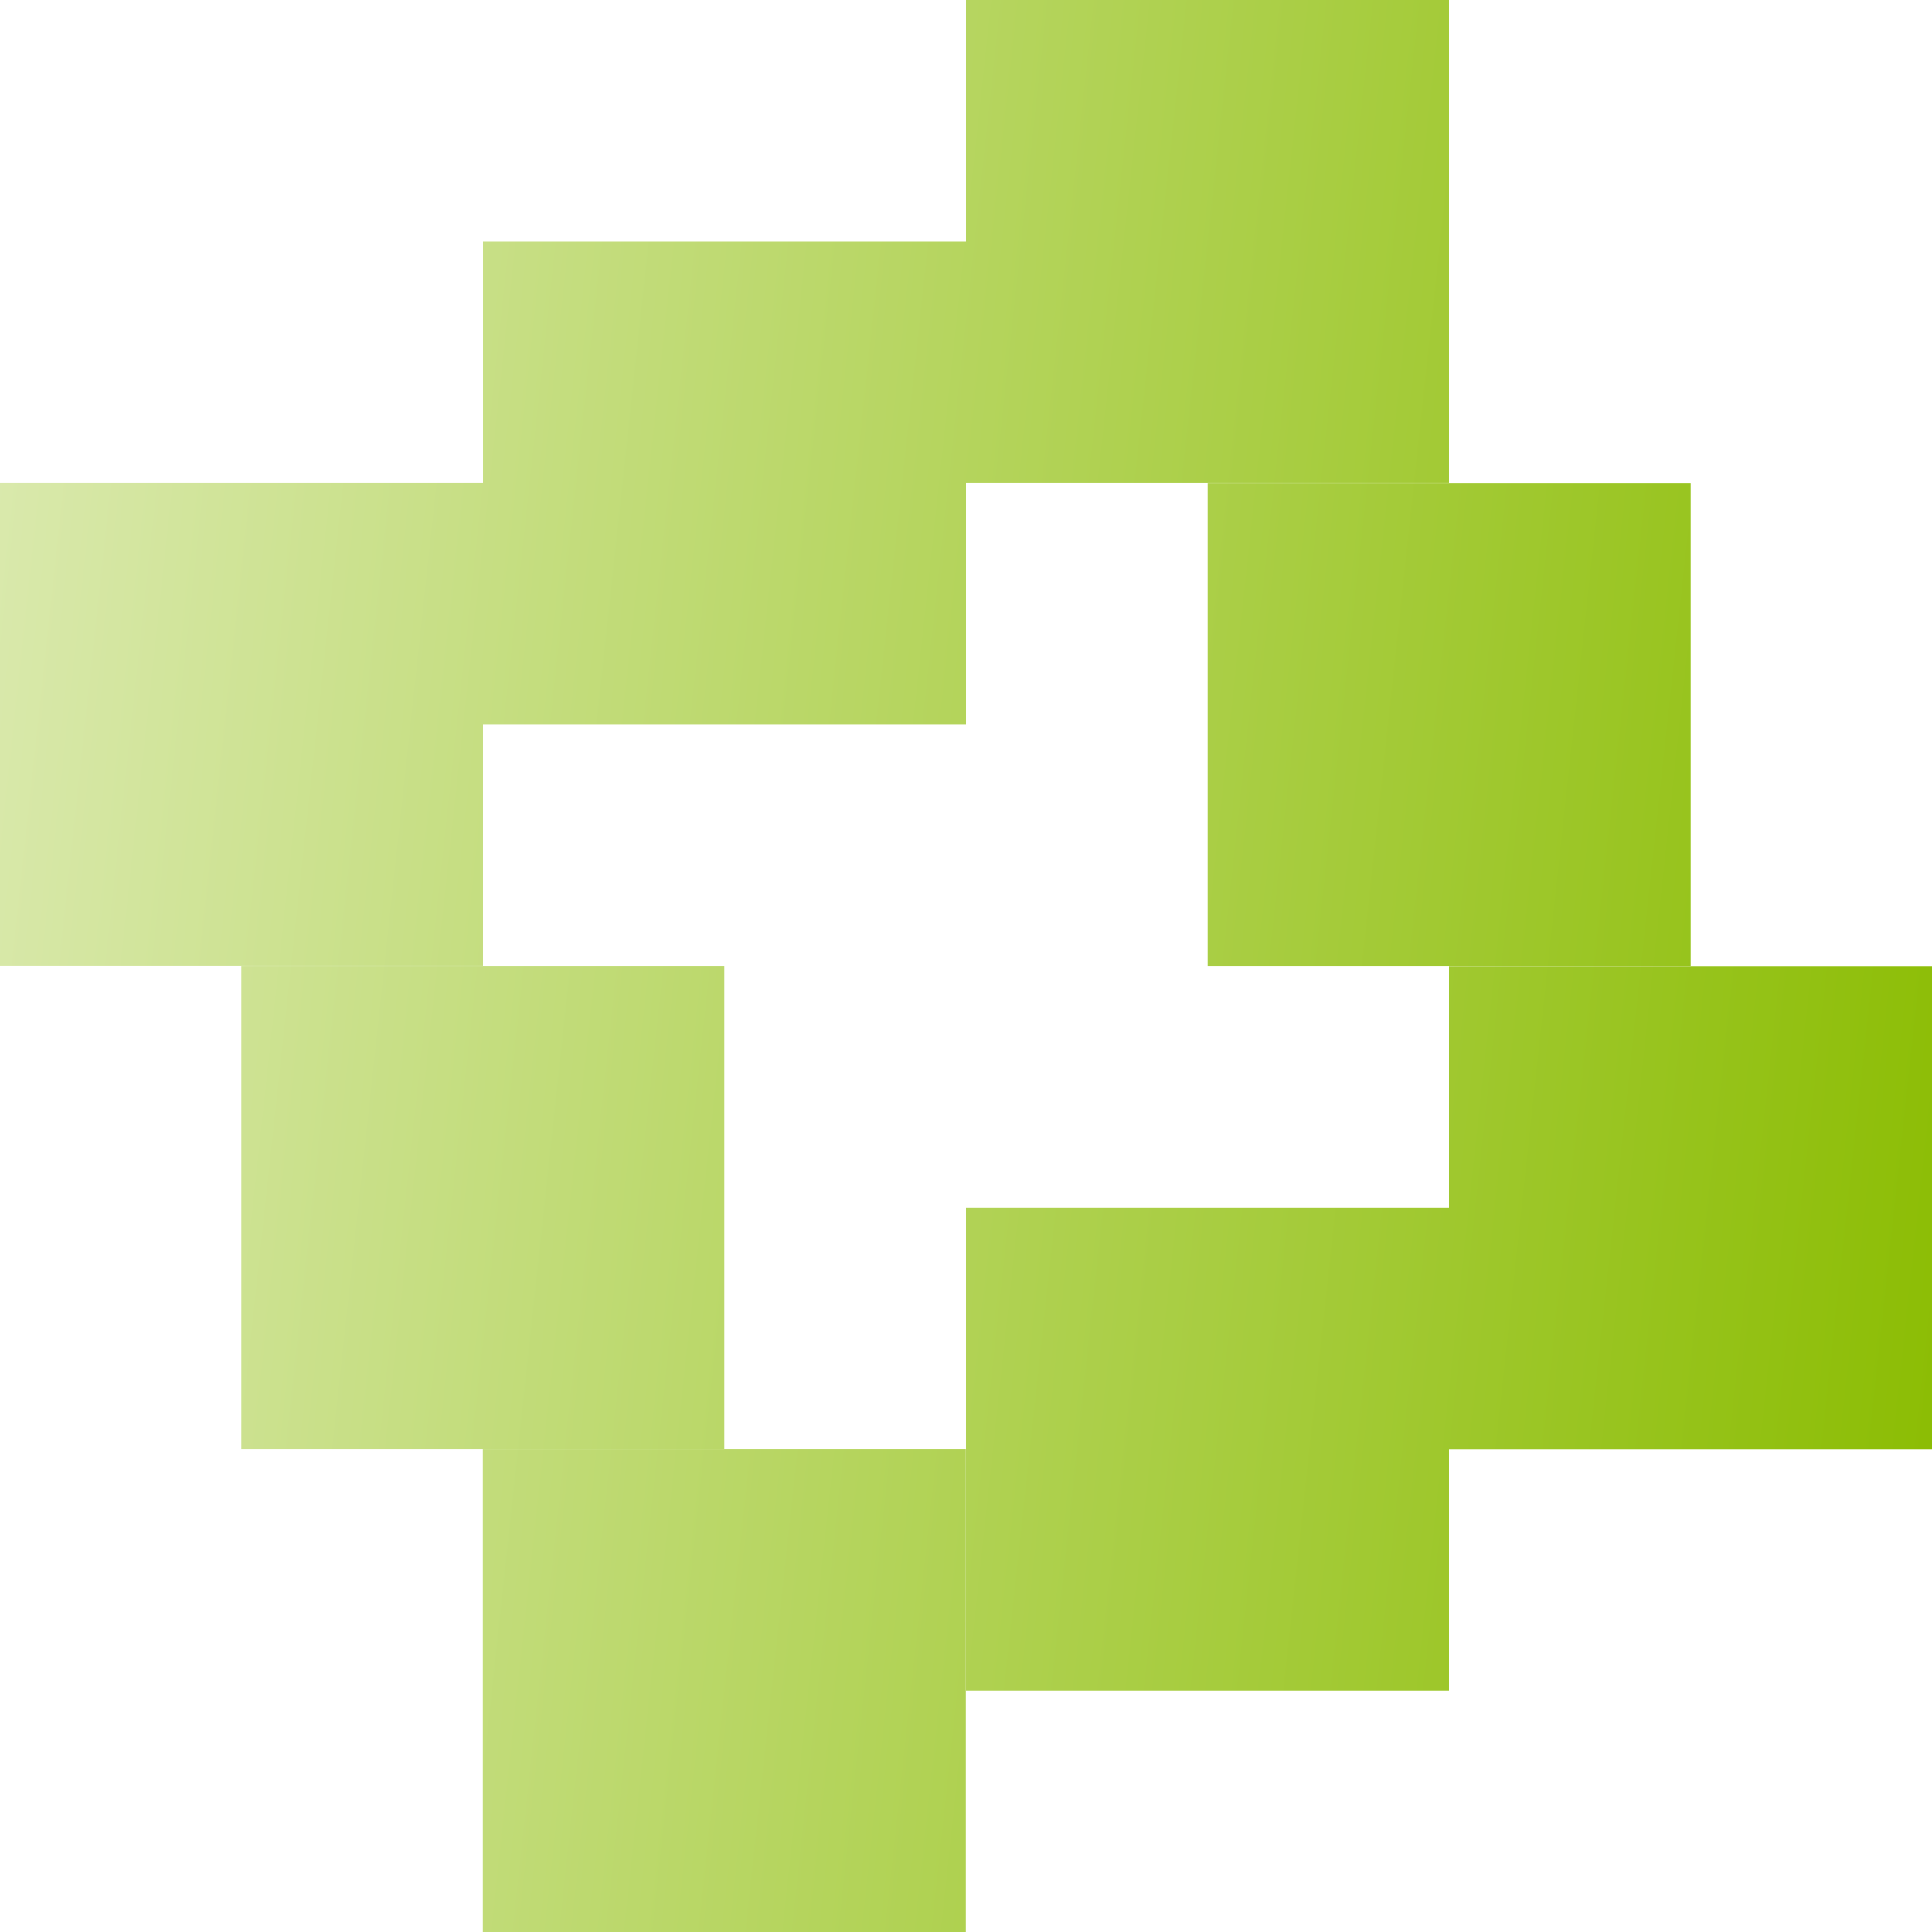
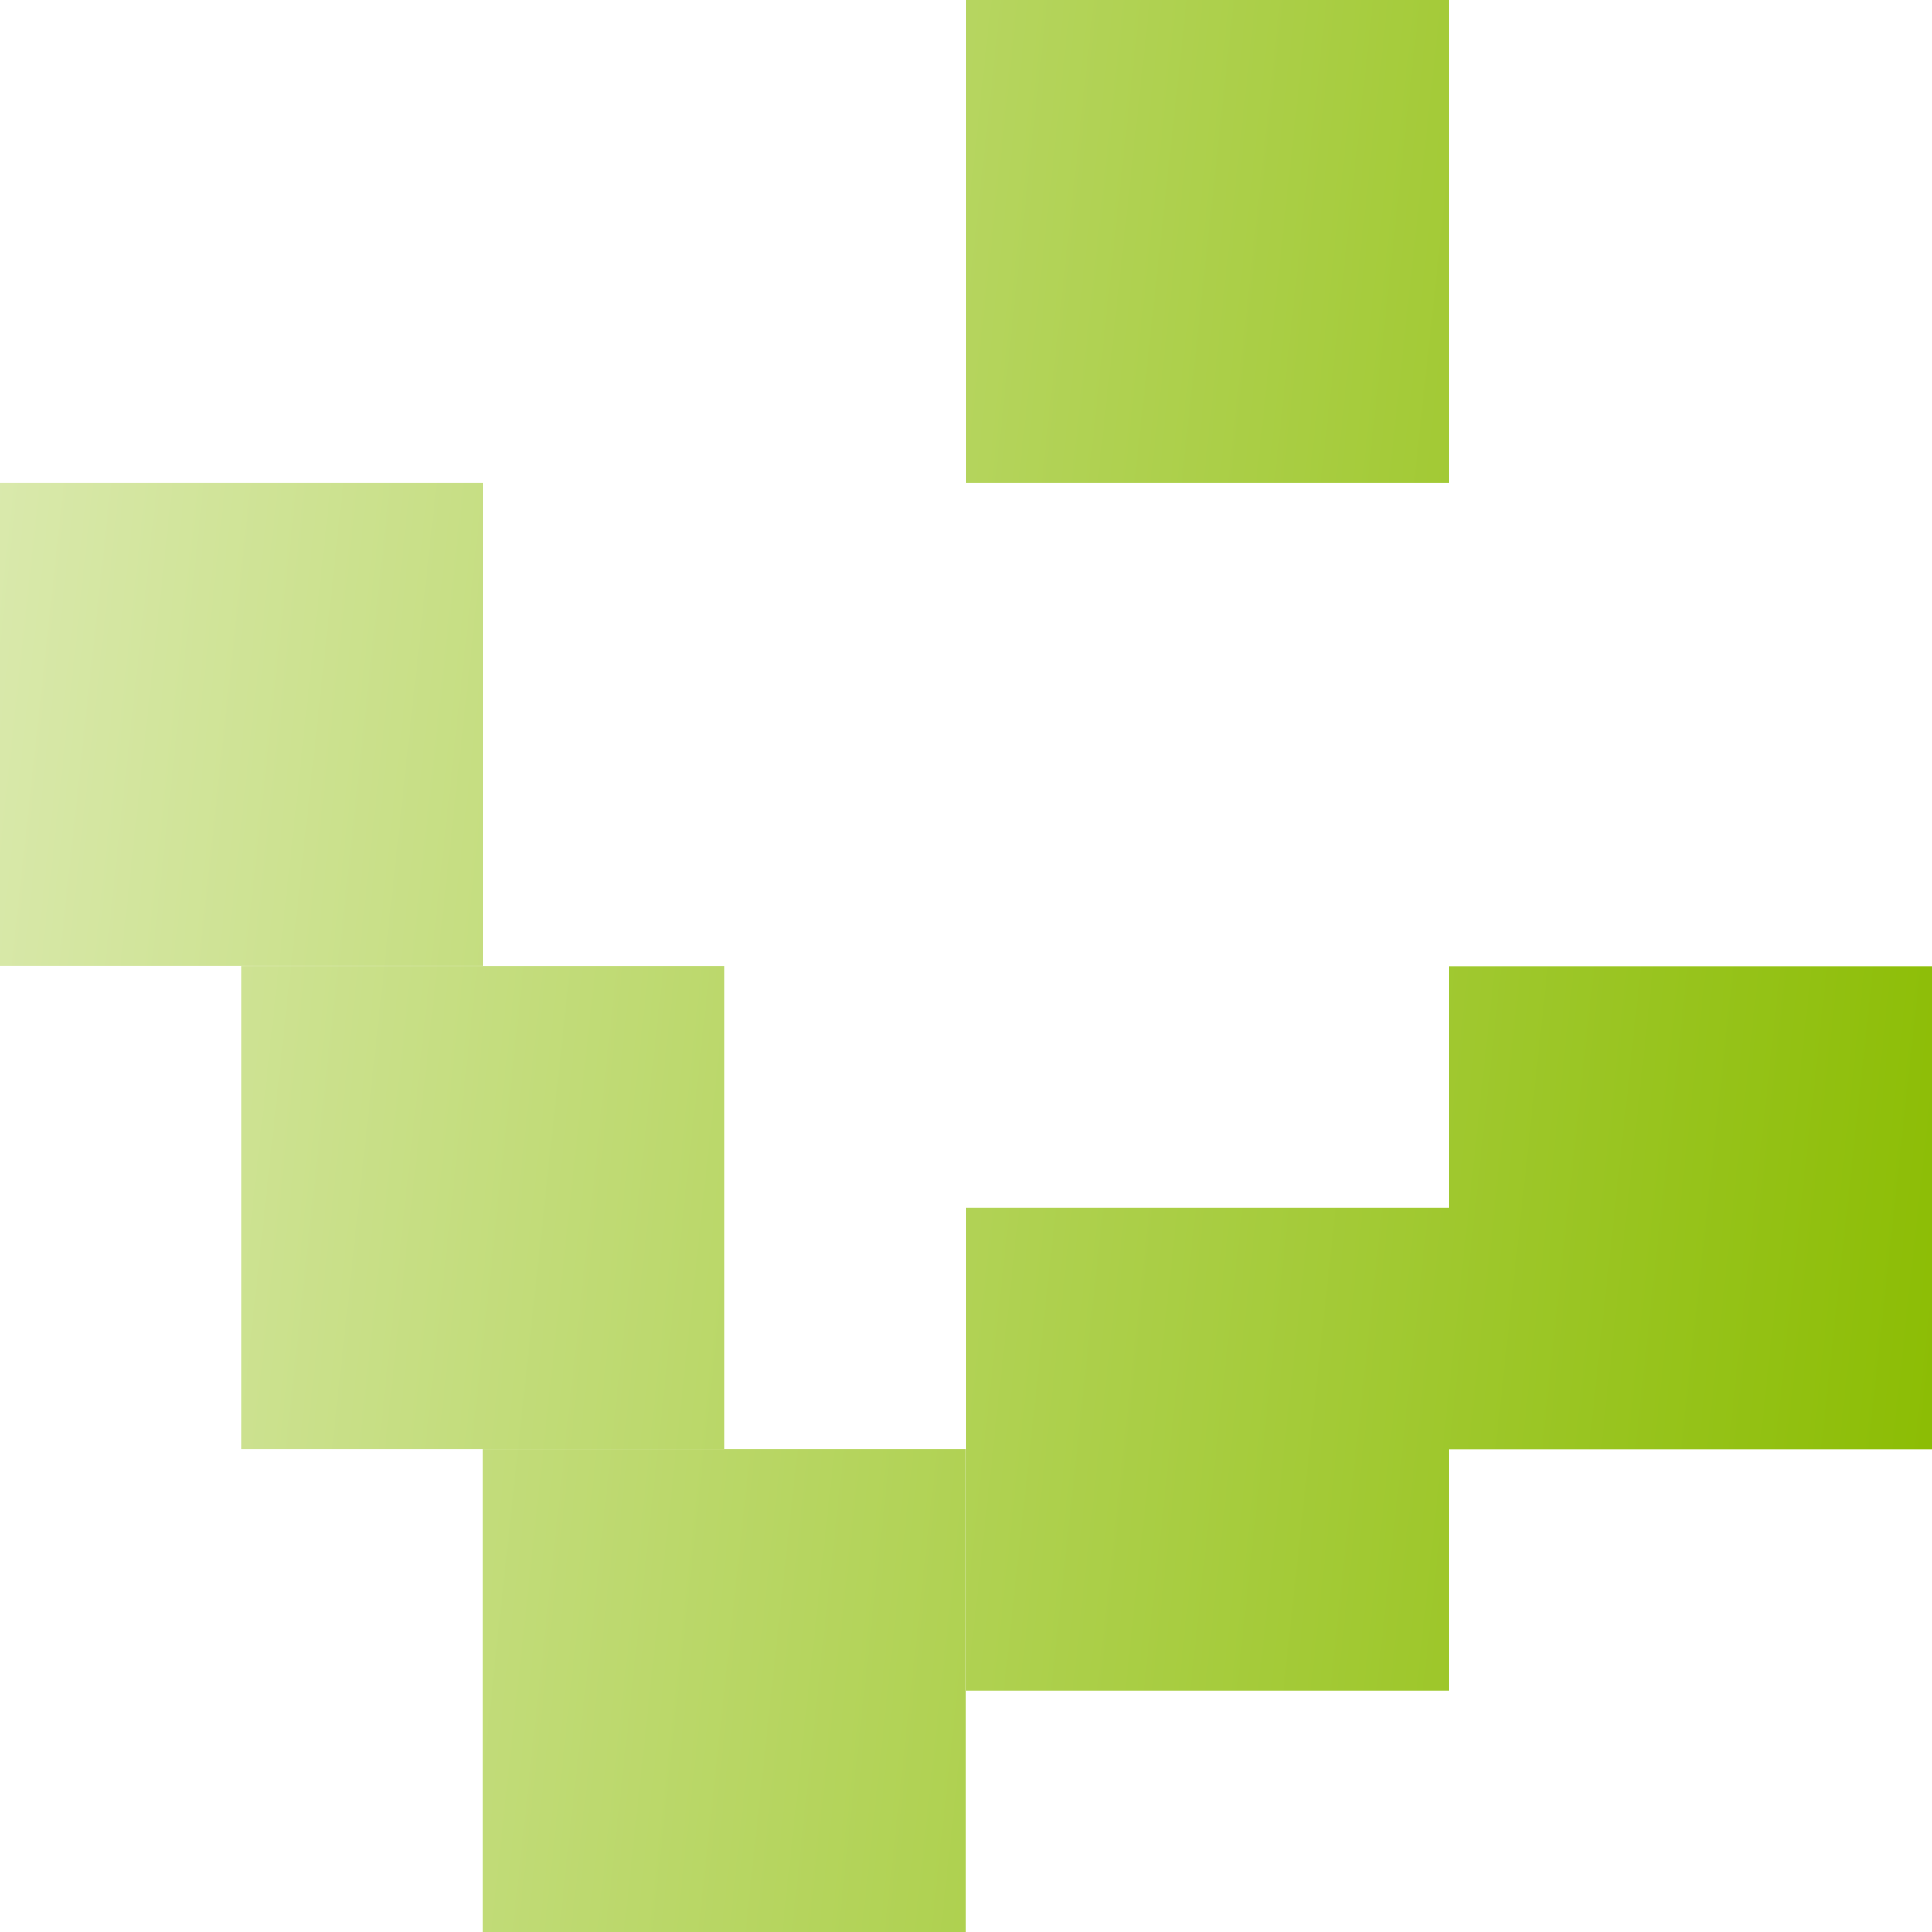
<svg xmlns="http://www.w3.org/2000/svg" width="32" height="32" viewBox="0 0 32 32" fill="none">
  <g filter="url(#filter0_n_919_13032)">
    <path d="M8 7.999H0V15.999H8V7.999Z" fill="url(#paint0_linear_919_13032)" />
-     <path d="M16 4H8V11.999H16V4Z" fill="url(#paint1_linear_919_13032)" />
    <path d="M24 0H16V7.999H24V0Z" fill="url(#paint2_linear_919_13032)" />
    <path d="M7.997 24.001V32H15.997V24.001H7.997Z" fill="url(#paint3_linear_919_13032)" />
    <path d="M3.997 16.001V24.001H11.997V16.001H3.997Z" fill="url(#paint4_linear_919_13032)" />
    <path d="M24 24.004H32V16.004H24V24.004Z" fill="url(#paint5_linear_919_13032)" />
    <path d="M16 28.003H24V20.004H16V28.003Z" fill="url(#paint6_linear_919_13032)" />
-     <path d="M28.003 16.001V8.002H20.003V16.001H28.003Z" fill="url(#paint7_linear_919_13032)" />
  </g>
  <defs>
    <filter id="filter0_n_919_13032" x="0" y="0" width="32" height="32" filterUnits="userSpaceOnUse" color-interpolation-filters="sRGB">
      <feFlood flood-opacity="0" result="BackgroundImageFix" />
      <feBlend mode="normal" in="SourceGraphic" in2="BackgroundImageFix" result="shape" />
      <feTurbulence type="fractalNoise" baseFrequency="15 15" stitchTiles="stitch" numOctaves="3" result="noise" seed="5452" />
      <feColorMatrix in="noise" type="luminanceToAlpha" result="alphaNoise" />
      <feComponentTransfer in="alphaNoise" result="coloredNoise1">
        <feFuncA type="discrete" tableValues="1 1 1 1 1 1 1 1 1 1 1 1 1 1 1 1 1 1 1 1 1 1 1 1 1 1 1 1 1 1 1 1 1 1 1 1 1 1 1 1 1 1 1 1 1 1 1 1 1 1 1 0 0 0 0 0 0 0 0 0 0 0 0 0 0 0 0 0 0 0 0 0 0 0 0 0 0 0 0 0 0 0 0 0 0 0 0 0 0 0 0 0 0 0 0 0 0 0 0 0 " />
      </feComponentTransfer>
      <feComposite operator="in" in2="shape" in="coloredNoise1" result="noise1Clipped" />
      <feFlood flood-color="rgba(138, 188, 0, 0.4)" result="color1Flood" />
      <feComposite operator="in" in2="noise1Clipped" in="color1Flood" result="color1" />
      <feMerge result="effect1_noise_919_13032">
        <feMergeNode in="shape" />
        <feMergeNode in="color1" />
      </feMerge>
    </filter>
    <linearGradient id="paint0_linear_919_13032" x1="0" y1="0" x2="35.052" y2="3.793" gradientUnits="userSpaceOnUse">
      <stop stop-color="#DBEAB0" />
      <stop offset="1" stop-color="#8ABC00" />
    </linearGradient>
    <linearGradient id="paint1_linear_919_13032" x1="0" y1="0" x2="35.052" y2="3.793" gradientUnits="userSpaceOnUse">
      <stop stop-color="#DBEAB0" />
      <stop offset="1" stop-color="#8ABC00" />
    </linearGradient>
    <linearGradient id="paint2_linear_919_13032" x1="0" y1="0" x2="35.052" y2="3.793" gradientUnits="userSpaceOnUse">
      <stop stop-color="#DBEAB0" />
      <stop offset="1" stop-color="#8ABC00" />
    </linearGradient>
    <linearGradient id="paint3_linear_919_13032" x1="0" y1="0" x2="35.052" y2="3.793" gradientUnits="userSpaceOnUse">
      <stop stop-color="#DBEAB0" />
      <stop offset="1" stop-color="#8ABC00" />
    </linearGradient>
    <linearGradient id="paint4_linear_919_13032" x1="0" y1="0" x2="35.052" y2="3.793" gradientUnits="userSpaceOnUse">
      <stop stop-color="#DBEAB0" />
      <stop offset="1" stop-color="#8ABC00" />
    </linearGradient>
    <linearGradient id="paint5_linear_919_13032" x1="0" y1="0" x2="35.052" y2="3.793" gradientUnits="userSpaceOnUse">
      <stop stop-color="#DBEAB0" />
      <stop offset="1" stop-color="#8ABC00" />
    </linearGradient>
    <linearGradient id="paint6_linear_919_13032" x1="0" y1="0" x2="35.052" y2="3.793" gradientUnits="userSpaceOnUse">
      <stop stop-color="#DBEAB0" />
      <stop offset="1" stop-color="#8ABC00" />
    </linearGradient>
    <linearGradient id="paint7_linear_919_13032" x1="0" y1="0" x2="35.052" y2="3.793" gradientUnits="userSpaceOnUse">
      <stop stop-color="#DBEAB0" />
      <stop offset="1" stop-color="#8ABC00" />
    </linearGradient>
  </defs>
</svg>